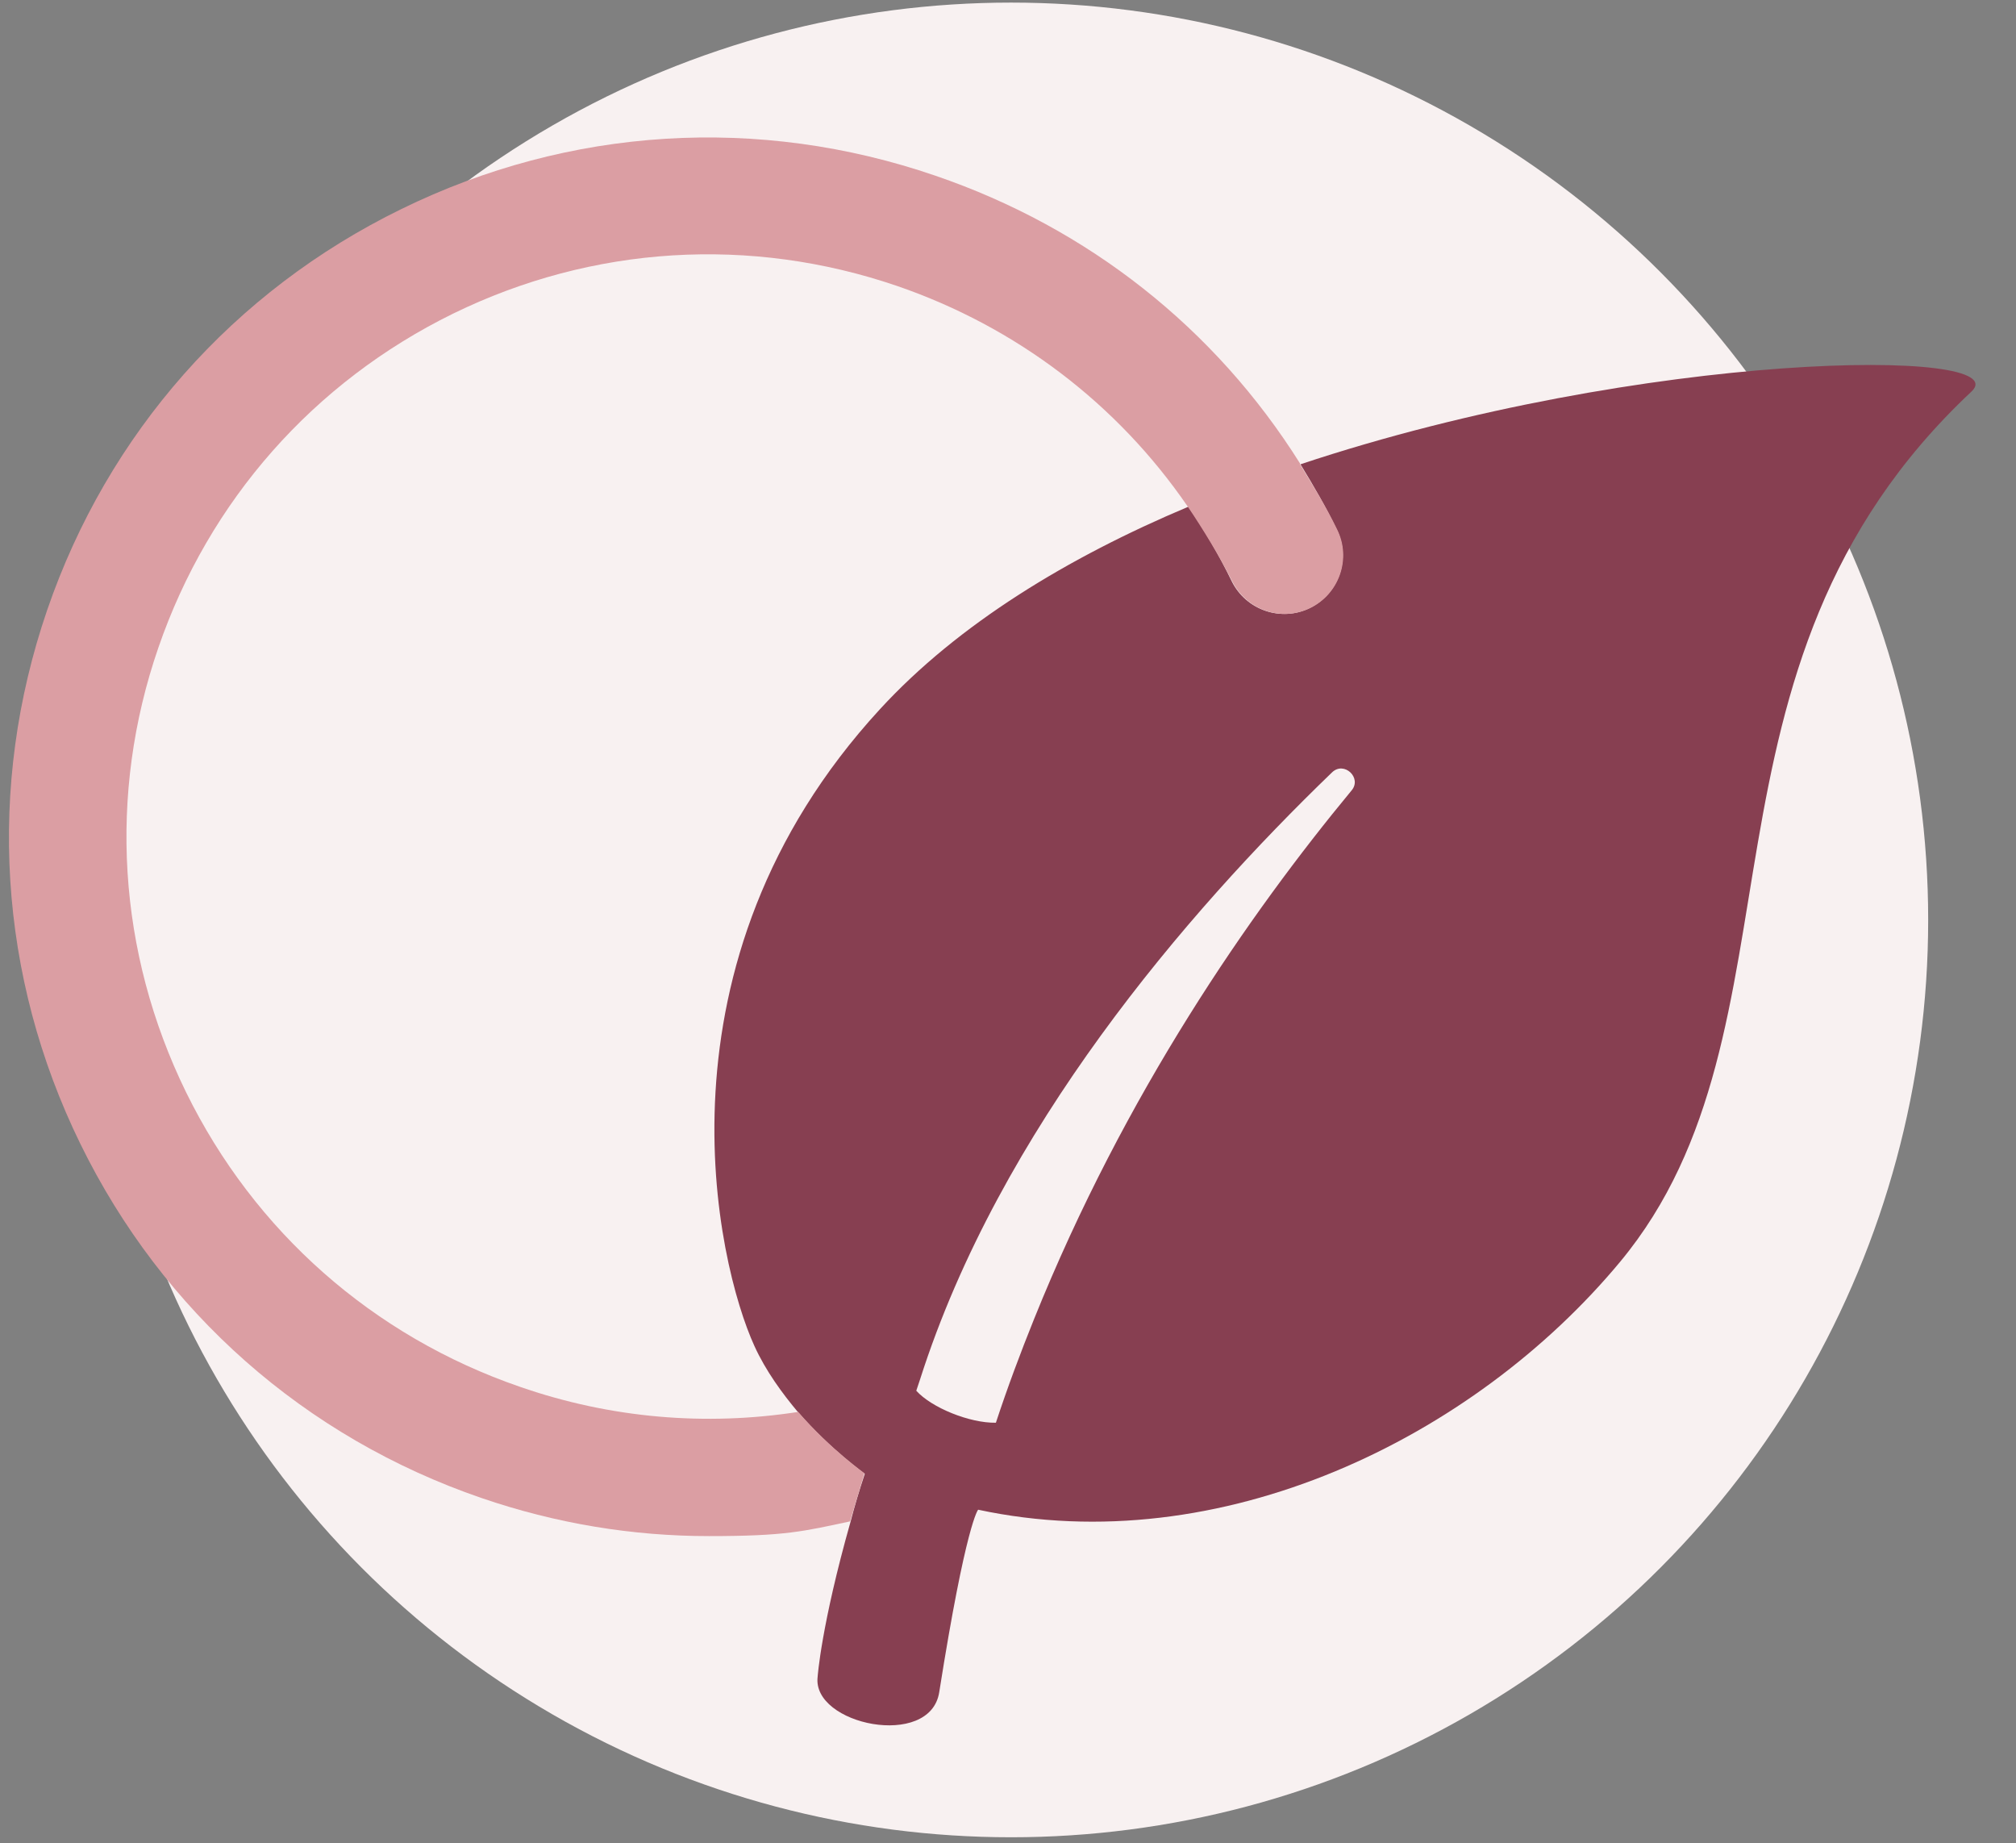
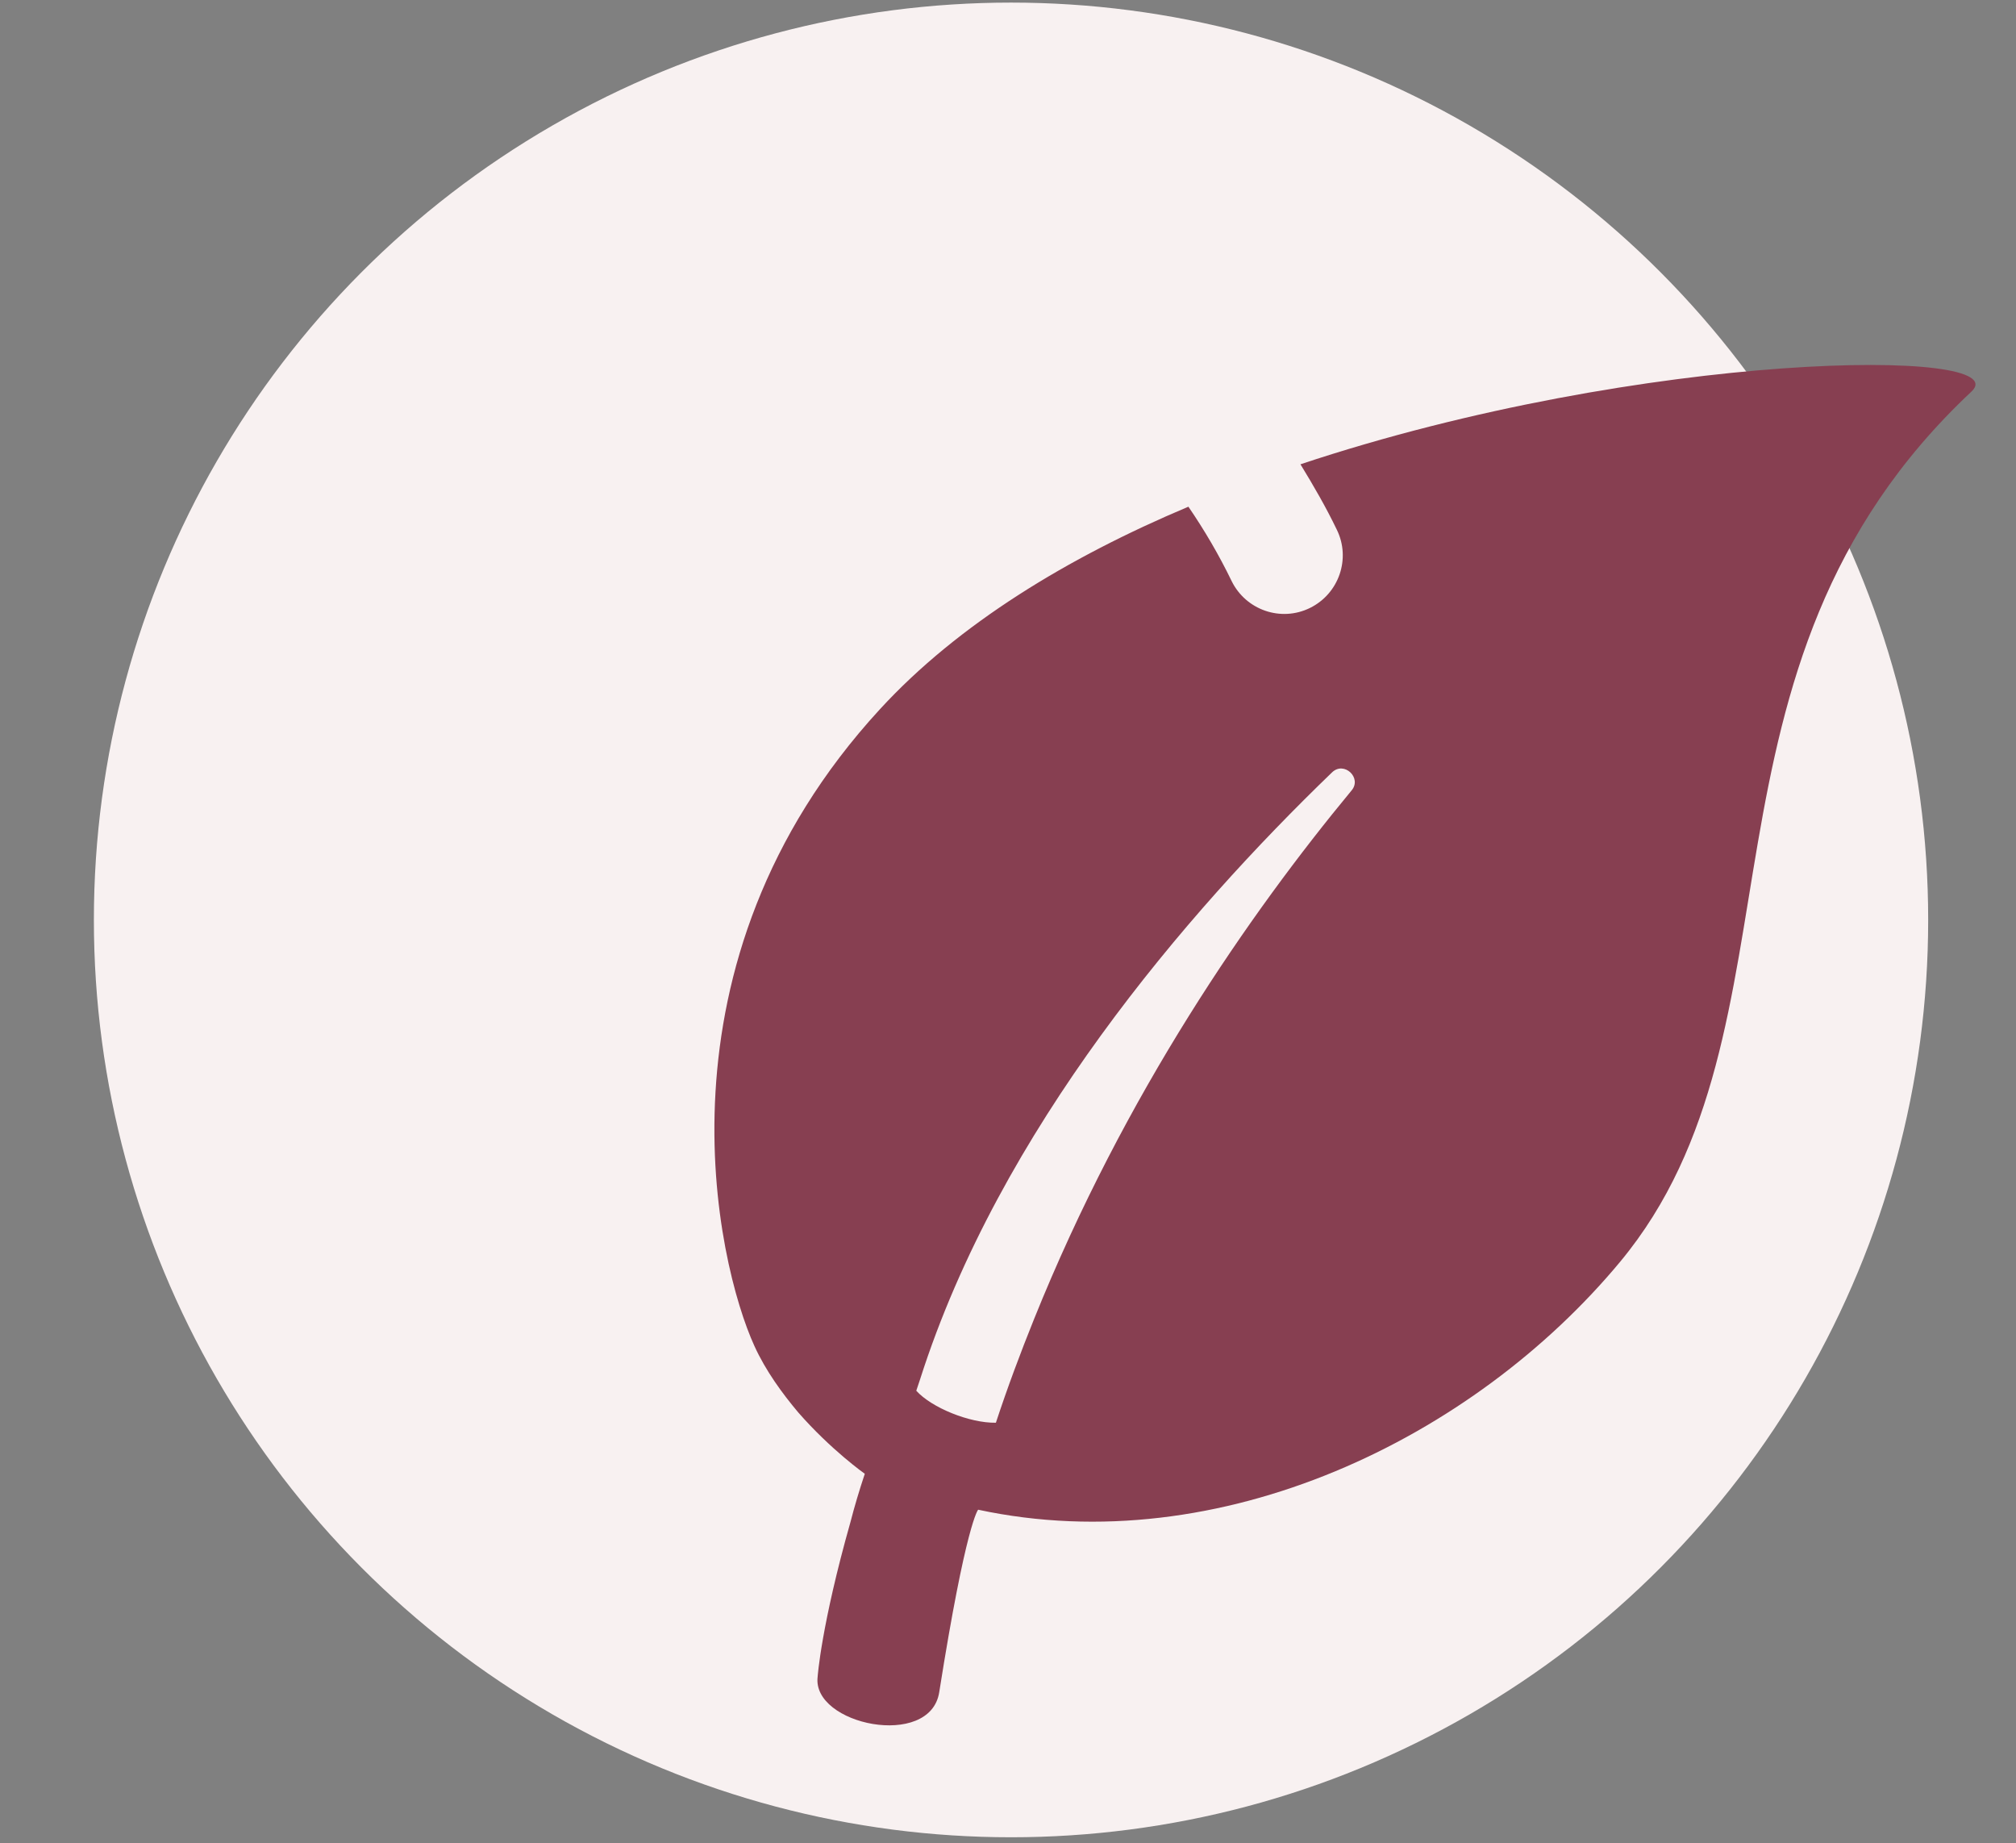
<svg xmlns="http://www.w3.org/2000/svg" id="Calque_1" version="1.1" viewBox="0 0 466 426">
  <rect x="0" y="0" width="466" height="426" fill="#808080" stroke="none" />
  <defs>
    <style>
      .st0 {
        fill: none;
      }

      .st1 {
        fill: #db9ea3;
      }

      .st2 {
        fill: #f8f1f1;
      }

      .st3 {
        fill: #873f51;
      }
    </style>
  </defs>
  <circle class="st2" cx="233.7" cy="212.6" r="212" />
  <g>
    <path class="st0" d="M207.6,66.1c-34-11.7-70.5-9.4-102.7,6.4-32.3,15.8-56.5,43.2-68.1,77.2-11.7,34-9.4,70.5,6.4,102.7,15.8,32.3,43.2,56.5,77.2,68.1,21,7.2,42.9,9.1,64.3,5.8-3.8-4.3-7.5-9.5-10.1-15.3-8.7-19-25-88.5,29-147.2,18.1-19.7,43.5-35.1,71.3-46.8-16.4-23.6-39.7-41.4-67.3-50.9Z" />
    <path class="st0" d="M239,305c21.1-52.4,49.9-93.8,73.4-122.2,2.4-2.9-1.7-6.9-4.5-4.2-33.8,32.5-76.9,82.5-95.2,140.2,3.5-1.4,6.9-2.9,10.3-4.5,5.6-2.8,10.9-5.9,16-9.3Z" />
    <path class="st3" d="M300.6,107.3c3,4.9,5.9,9.9,8.4,15.1,3.3,6.7.5,14.8-6.2,18.1s-14.8.5-18.1-6.2c-2.9-6-6.3-11.8-10-17.2-27.8,11.7-53.2,27.1-71.3,46.8-54,58.7-37.7,128.2-29,147.2,2.6,5.7,6.4,10.9,10.1,15.3,7.6,8.7,15.4,14.2,15.4,14.2-1.3,3.9-2.4,7.6-3.3,11.1-6.8,24-7.6,35.8-7.6,35.8-1.4,11.1,26,16.8,28.1,3.6,6.2-39.2,9-42.2,9-42.2,56,12,114.5-16.5,148.4-57.3,45-54.2,12.8-137,81.2-201.1,10.9-10.2-75.5-9.7-155.1,16.8ZM312.4,182.7c-23.5,28.4-52.3,69.8-73.4,122.2-3.1,7.7-6.1,15.7-8.8,23.9-6.1.1-14.9-3.5-18.4-7.4.3-.9.6-1.8.9-2.7,18.4-57.6,61.4-107.6,95.2-140.2,2.8-2.7,7,1.3,4.5,4.2Z" />
-     <path class="st1" d="M309.1,122.4c-2.5-5.2-5.6-10.2-8.6-15.1,0,0,0-.2,0-.2-19.6-31.2-48.9-54.4-84.3-66.5-40.8-14-84.6-11.3-123.4,7.7C53.9,67.3,24.9,100.2,10.9,141s-11.3,84.6,7.7,123.4c19,38.8,51.9,67.8,92.7,81.8,17.2,5.9,34.9,8.8,52.6,8.8s21.8-1.1,32.6-3.4c1-3.4,2.1-7.1,3.3-11.1.2,0-7.7-5.4-15.3-14.2-21.3,3.3-43.3,1.5-64.3-5.8-34-11.7-61.4-35.9-77.2-68.1-15.8-32.3-18.1-68.8-6.4-102.7,11.7-34,35.9-61.4,68.1-77.2,32.3-15.8,68.8-18,102.7-6.4,27.6,9.5,50.9,27.3,67.1,50.9,0,0,0,0,0,0,3.7,5.5,7.3,11.4,10.3,17.3,3.3,6.7,11.4,9.5,18.1,6.2s9.5-11.4,6.2-18.1Z" />
  </g>
</svg>